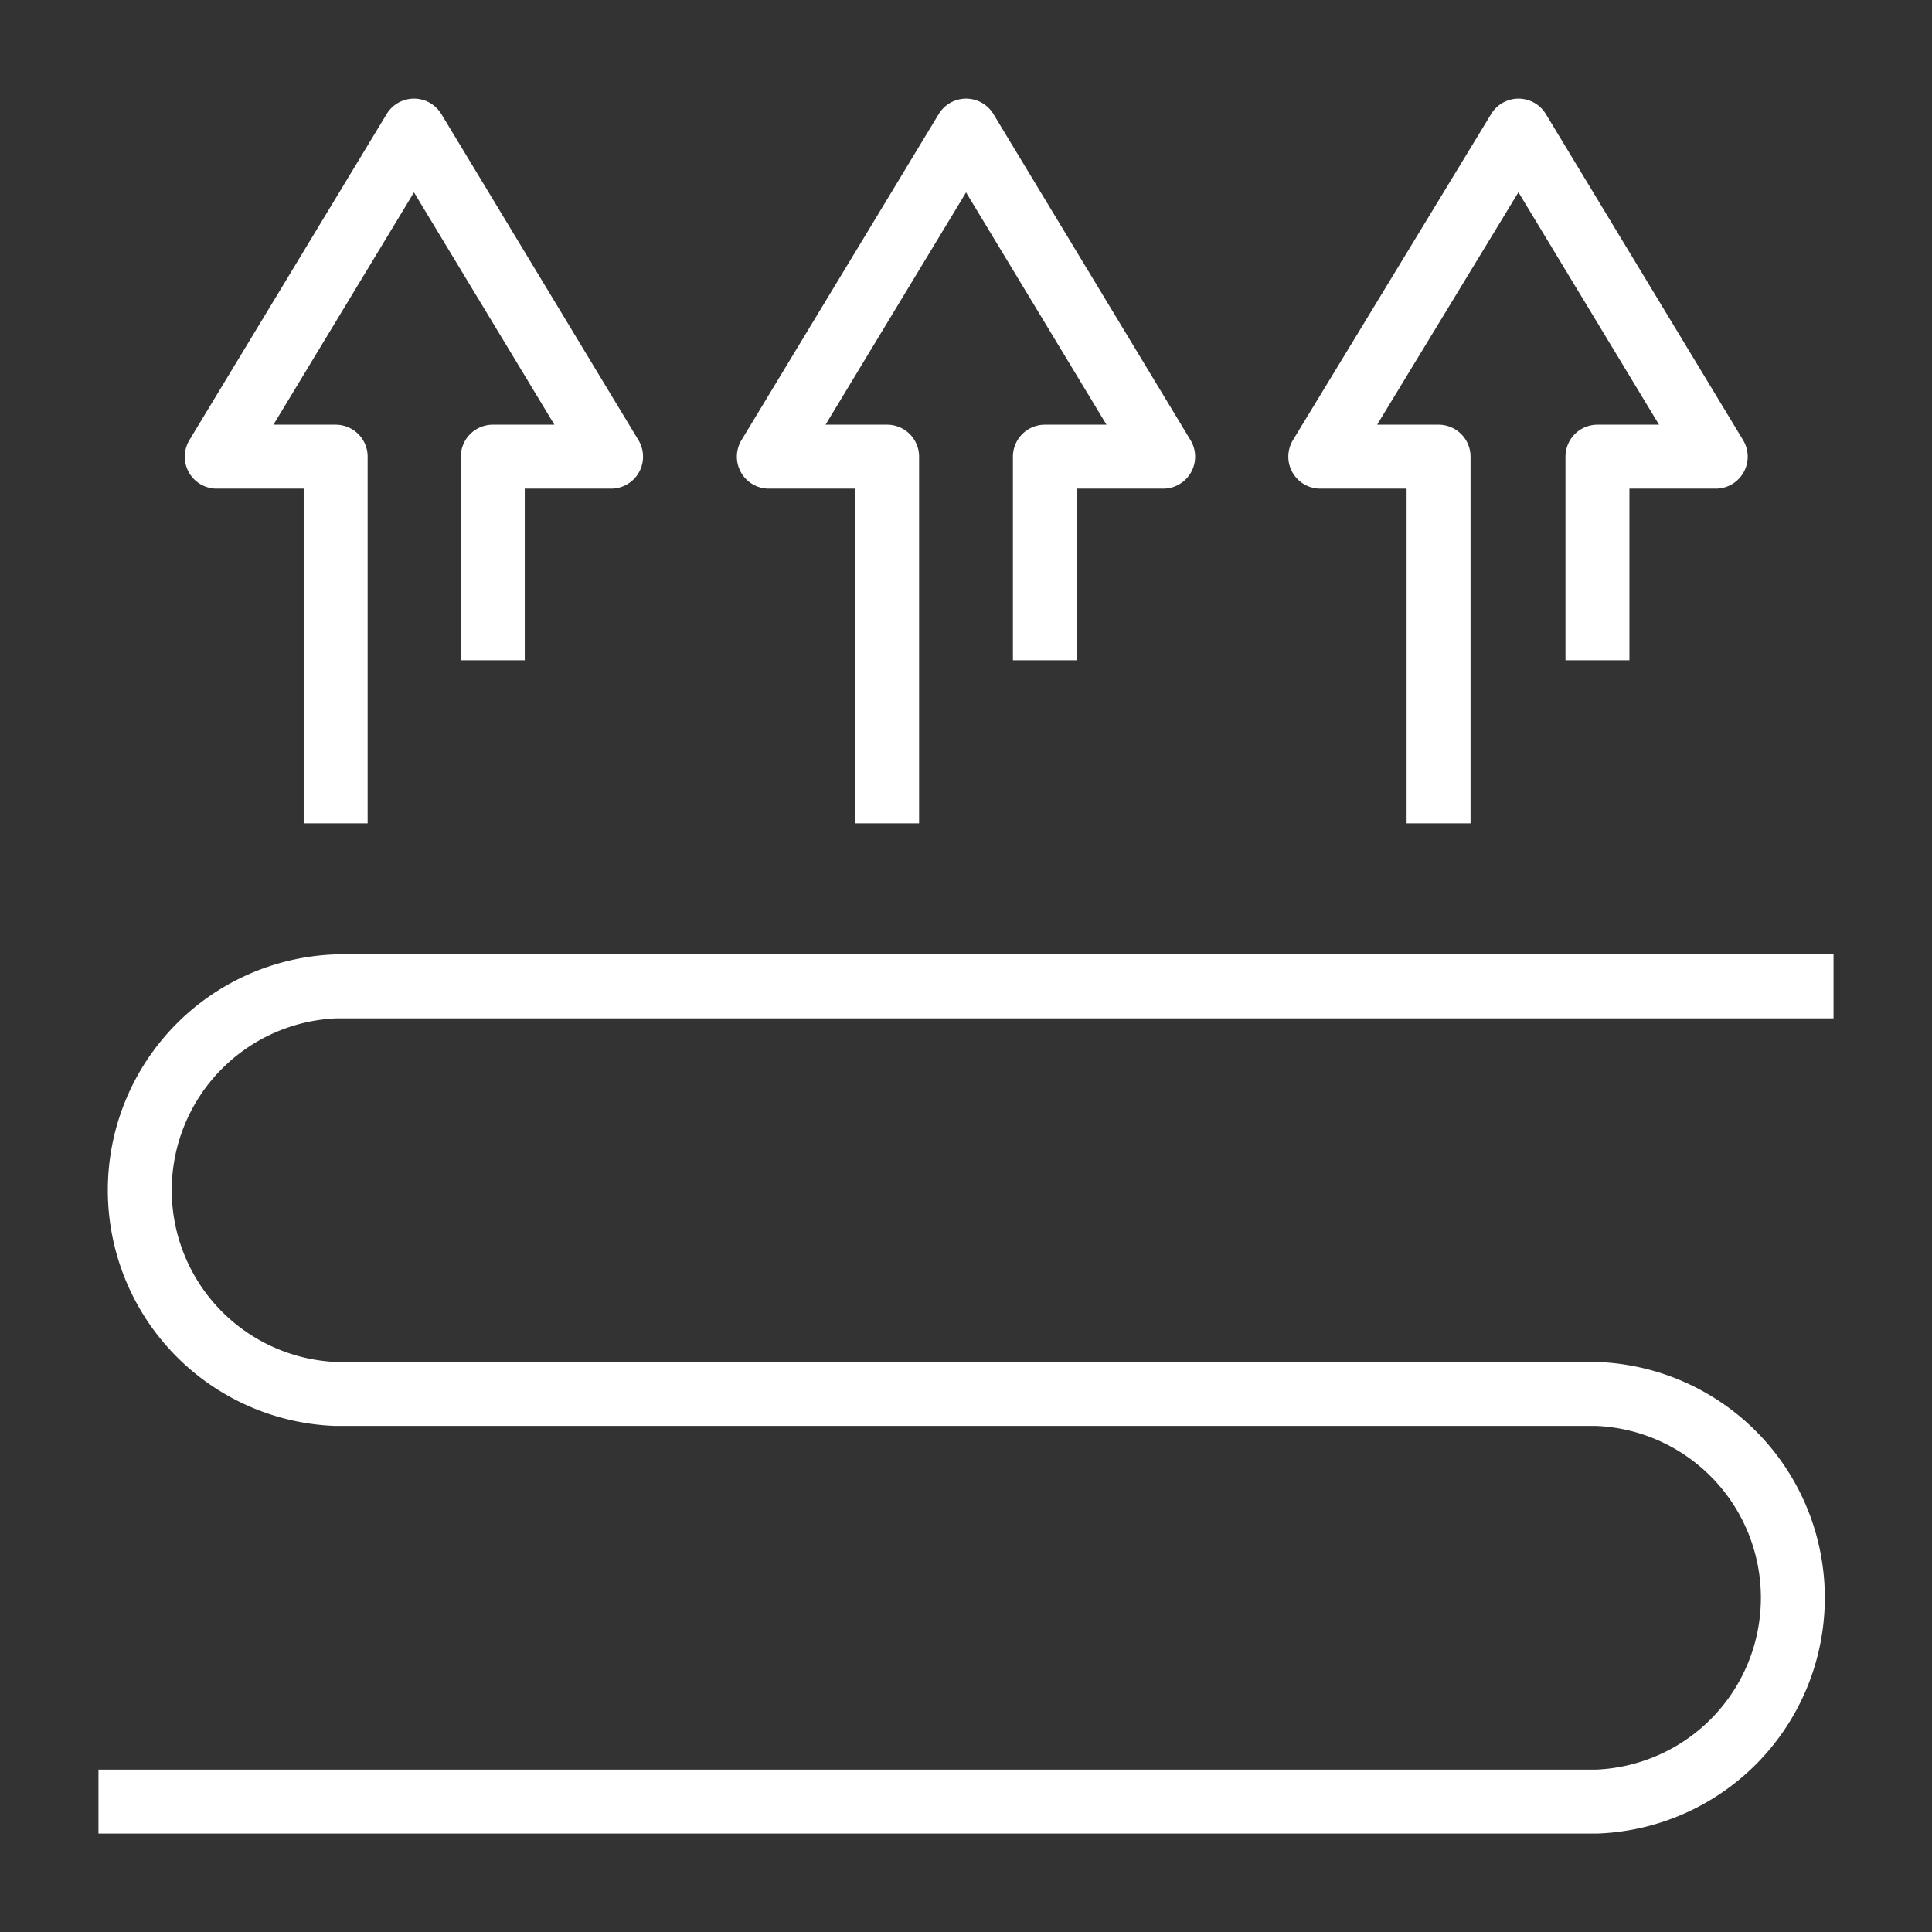
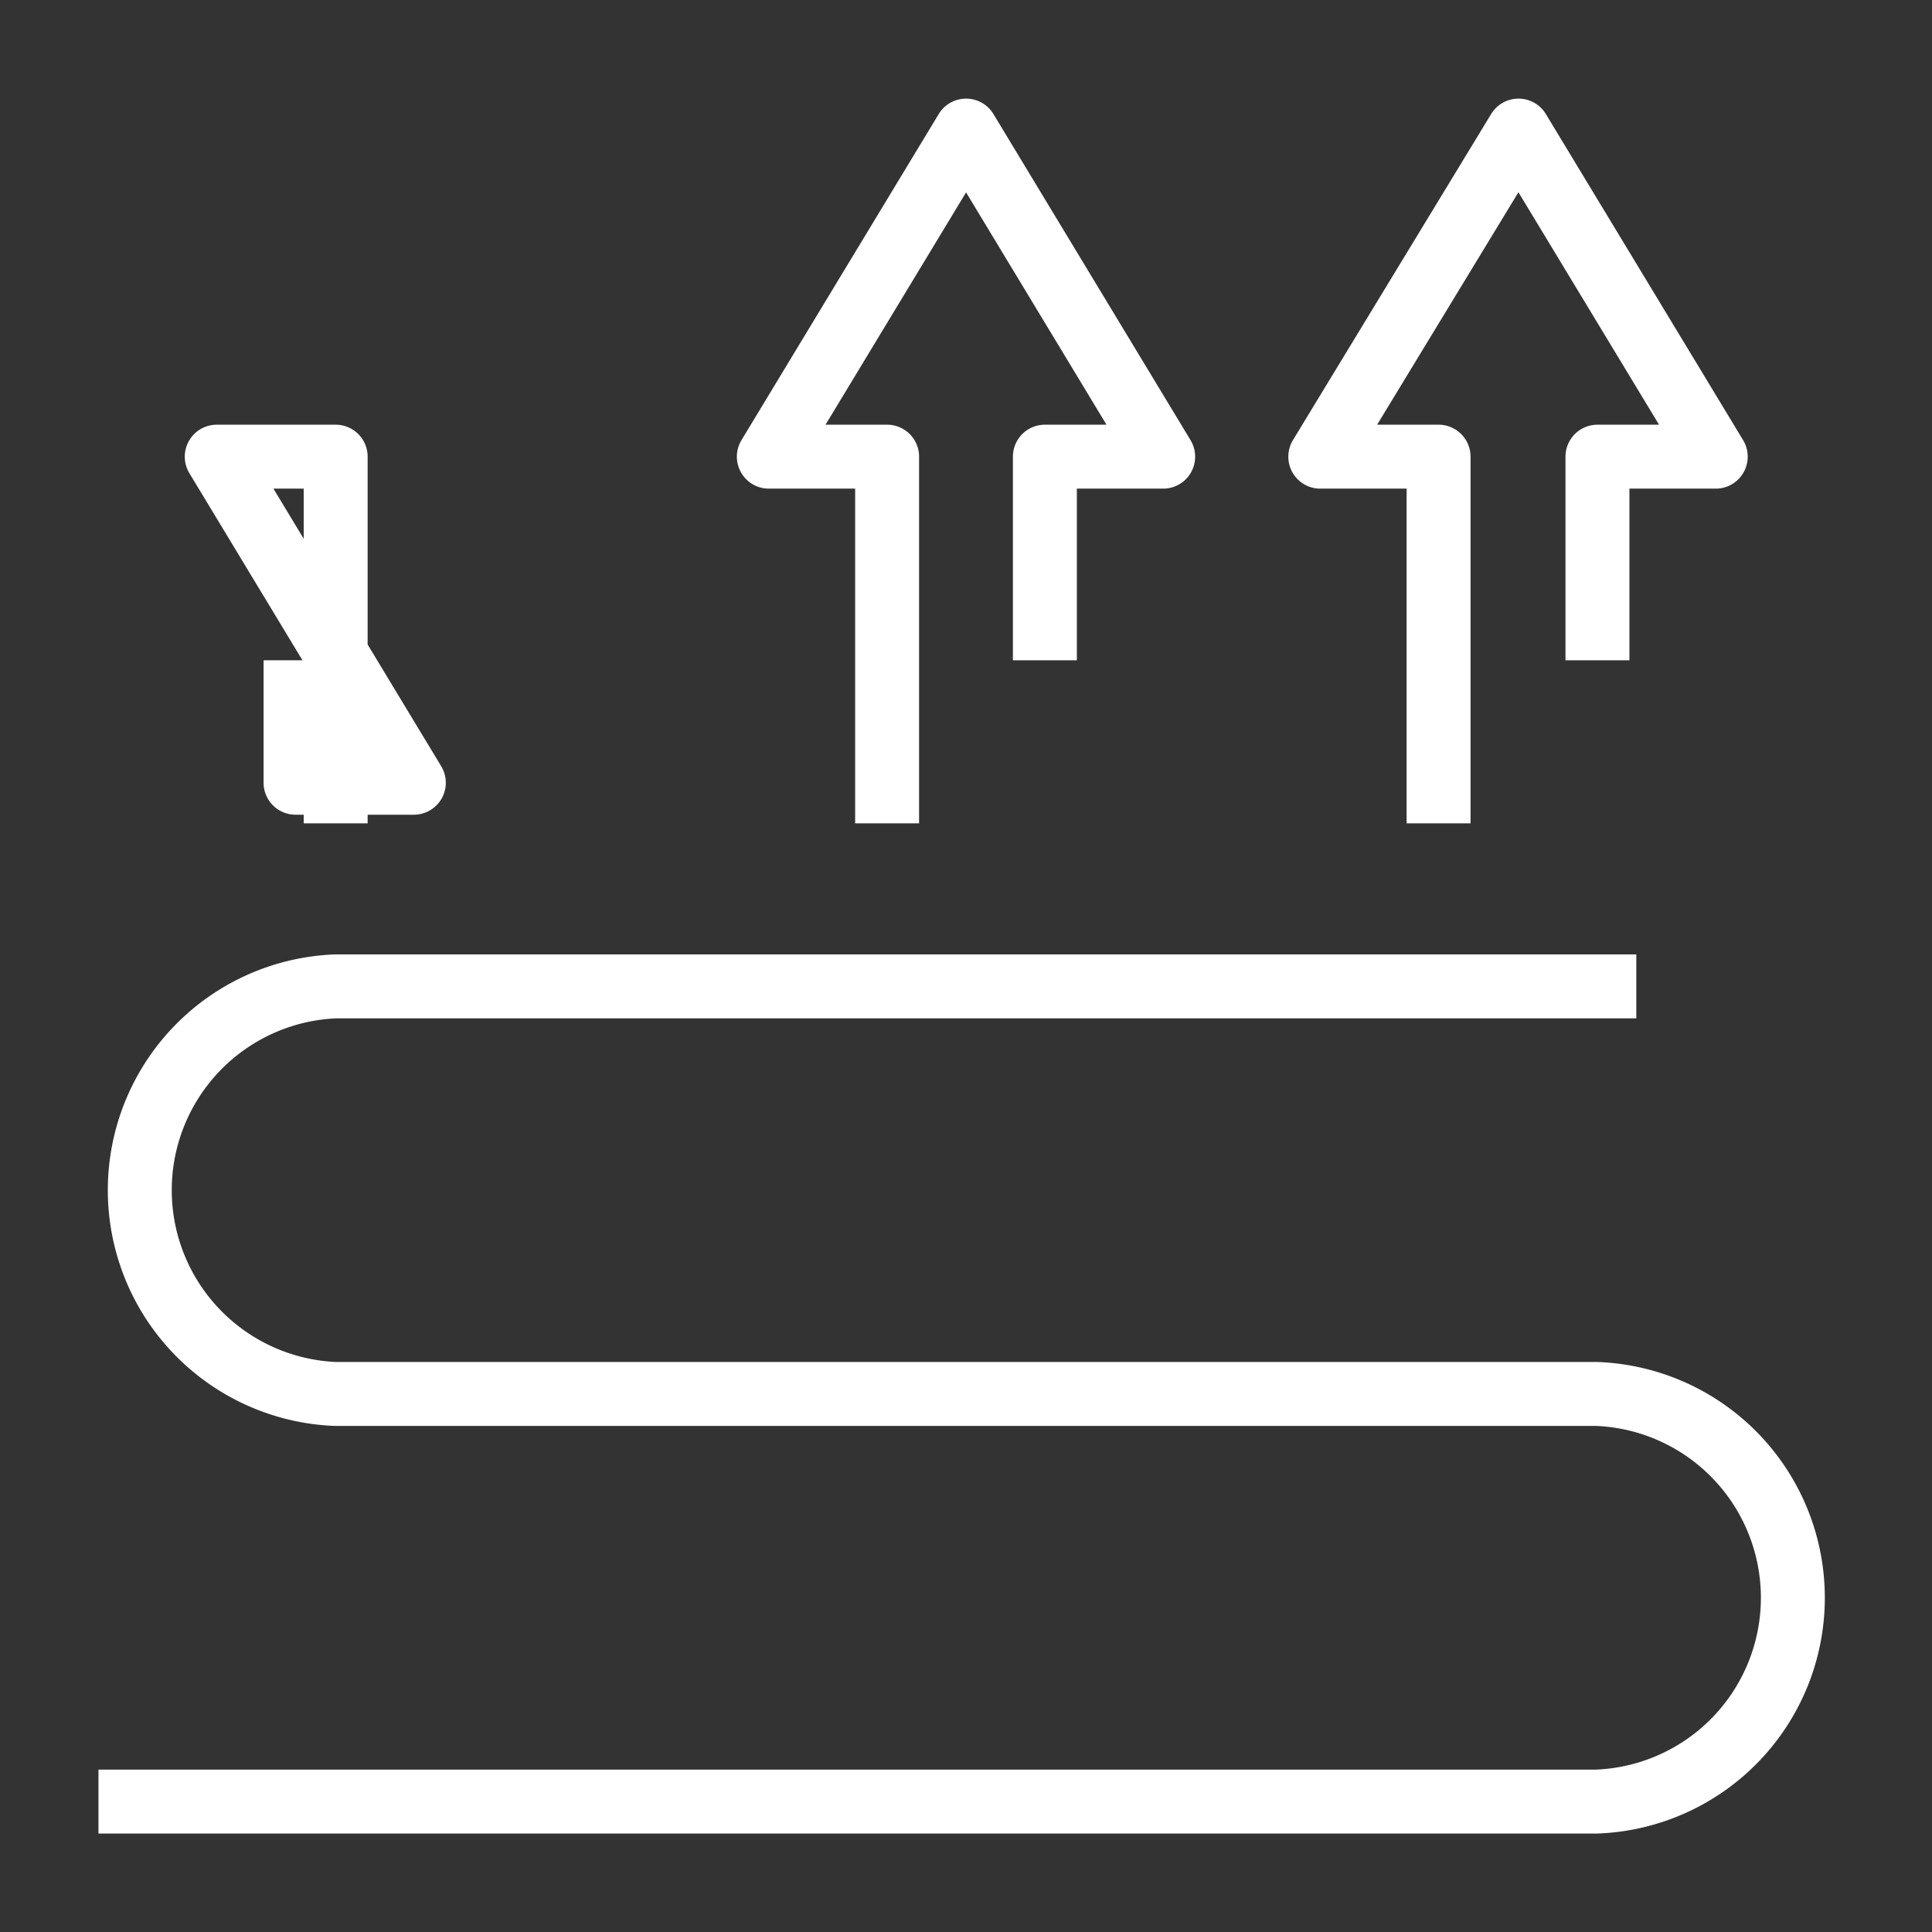
<svg xmlns="http://www.w3.org/2000/svg" id="Слой_1" data-name="Слой 1" viewBox="0 0 120.87 120.87">
  <rect x="0" y="0" width="120.87" height="120.87" fill="#333333" stroke="none" />
  <defs>
    <style>.cls-1{fill:none;stroke:#fff;stroke-linejoin:round;stroke-width:4px;}</style>
  </defs>
-   <path class="cls-1" d="M90,51.51V28.57h-7.4L95,8.17l12.34,20.4h-7.4V41.31M55.5,51.51V28.57H48.1L60.44,8.17l12.33,20.4h-7.4V41.31M21,51.51V28.57H13.56L25.9,8.17l12.33,20.4h-7.4V41.31m83.88,20.4H21a12.76,12.76,0,0,0,0,25.5H99.91a12.76,12.76,0,0,1,0,25.5H6.16" />
+   <path class="cls-1" d="M90,51.51V28.57h-7.4L95,8.17l12.34,20.4h-7.4V41.31M55.5,51.51V28.57H48.1L60.44,8.17l12.33,20.4h-7.4V41.31M21,51.51V28.57H13.56l12.33,20.4h-7.4V41.31m83.88,20.4H21a12.76,12.76,0,0,0,0,25.5H99.91a12.76,12.76,0,0,1,0,25.5H6.16" />
</svg>